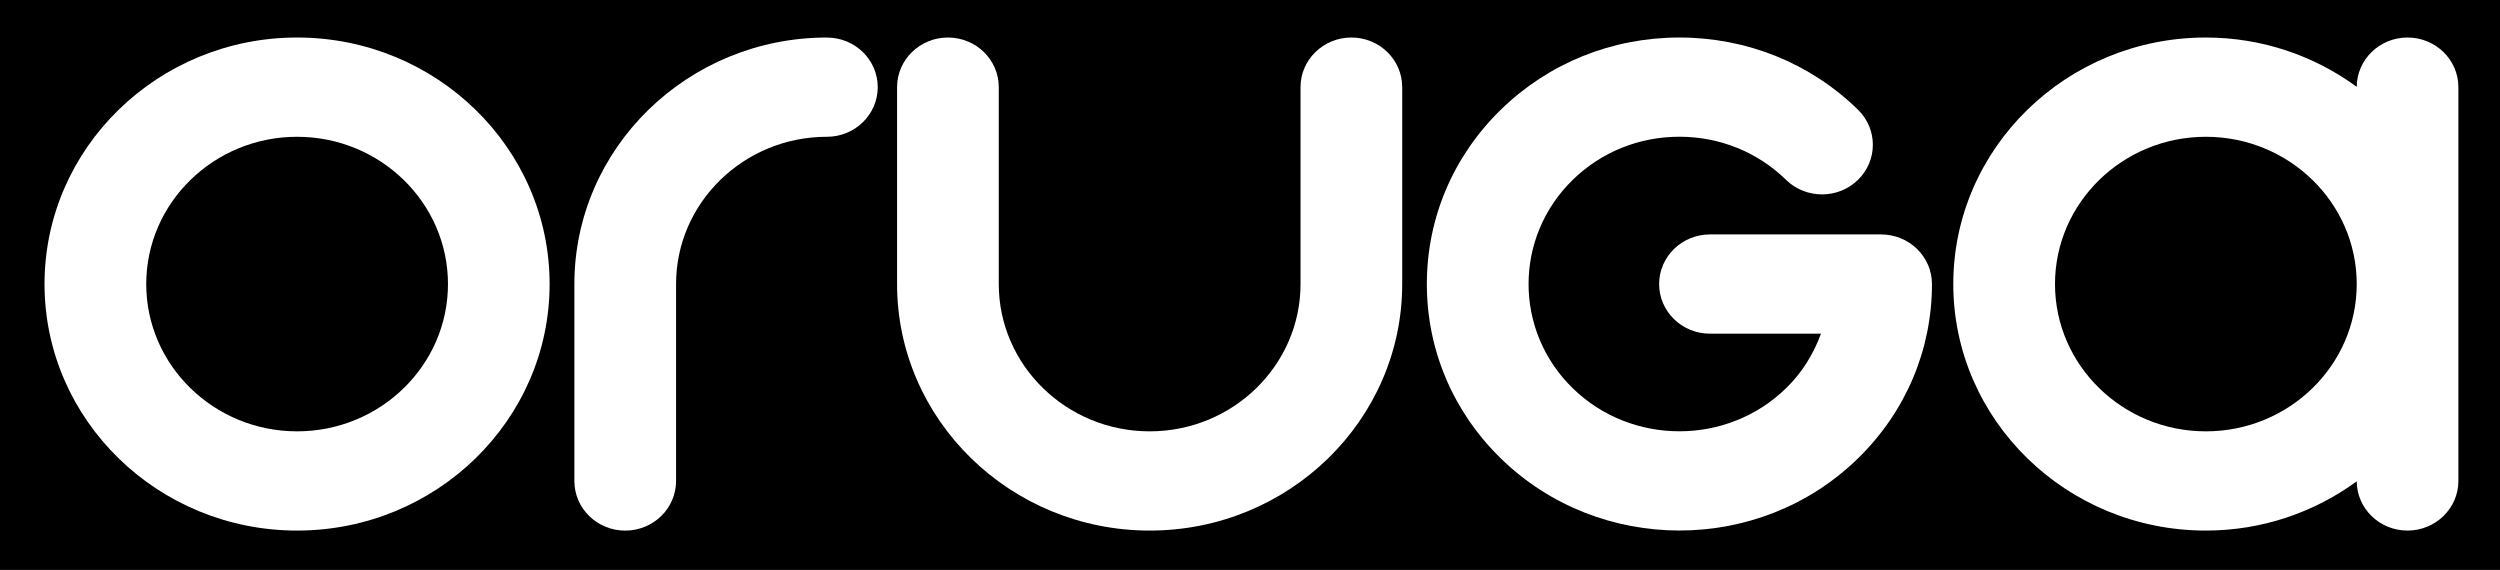
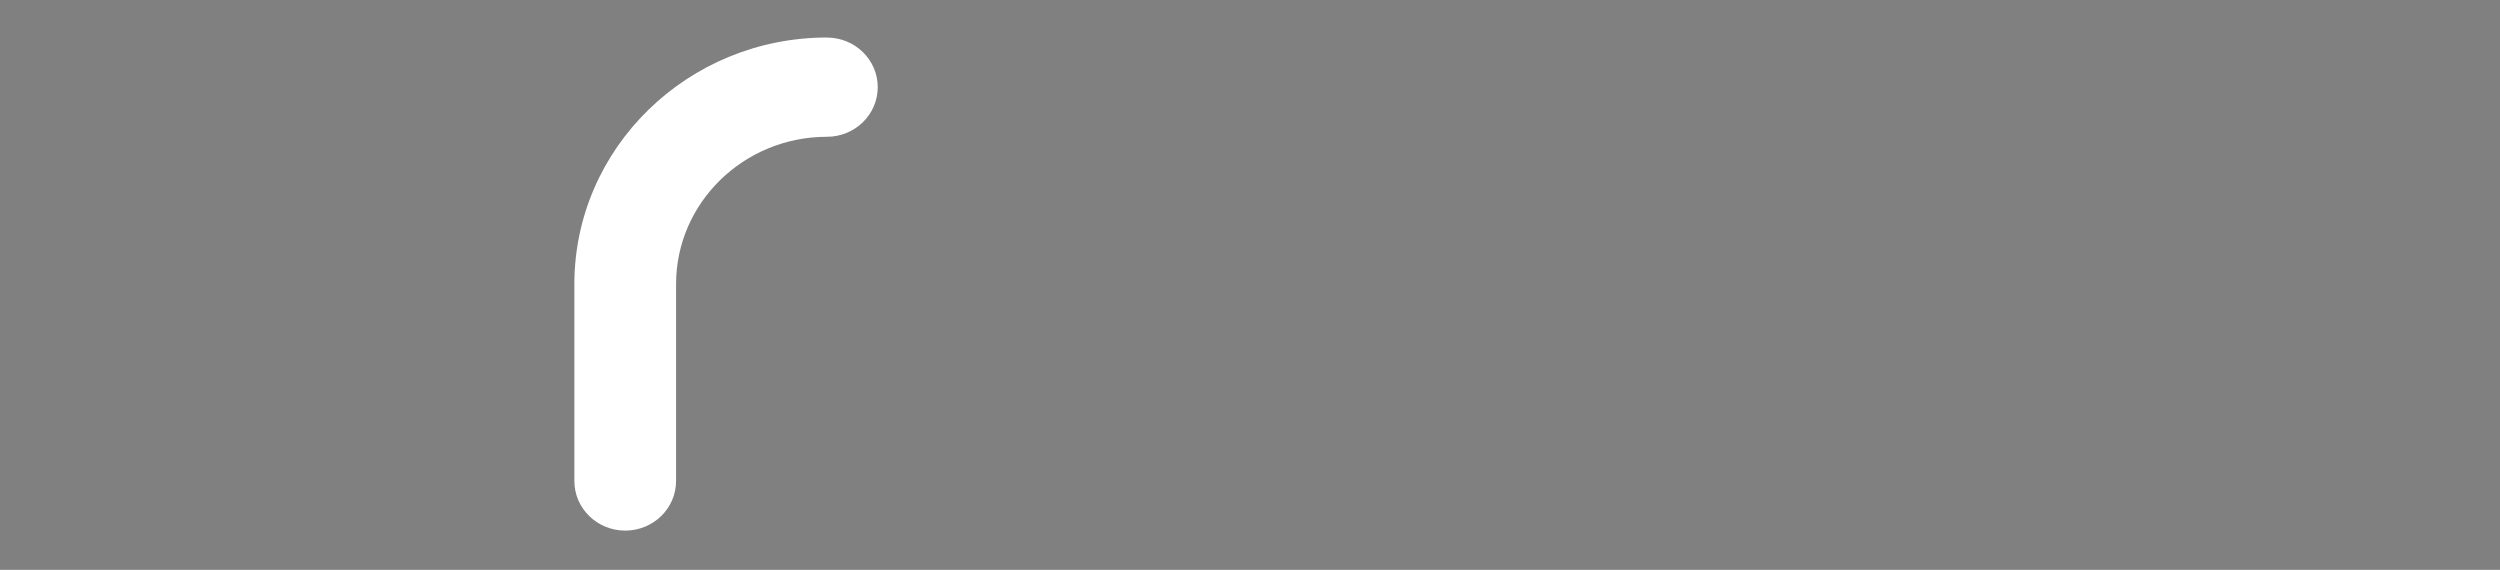
<svg xmlns="http://www.w3.org/2000/svg" width="136" height="31" viewBox="0 0 136 31" fill="none">
  <rect x="0" y="0" width="136" height="31" fill="#808080" stroke="none" />
  <g clip-path="url(#clip0_179_212)">
-     <path d="M136 0H0V31H136V0Z" fill="black" />
-     <path d="M130.97 2.041C129.448 2.041 128.216 3.239 128.206 4.723C125.913 3.045 123.075 2.041 119.996 2.041C112.42 2.041 106.259 8.058 106.259 15.453C106.259 22.849 112.42 28.863 119.996 28.863C123.075 28.863 125.913 27.861 128.206 26.185C128.215 27.667 129.447 28.863 130.97 28.863C132.494 28.863 133.736 27.656 133.736 26.165V4.74C133.736 3.249 132.495 2.041 130.97 2.041ZM119.998 23.465C115.473 23.465 111.792 19.872 111.792 15.453C111.792 11.034 115.473 7.441 119.998 7.441C124.523 7.441 128.206 11.034 128.206 15.453C128.206 19.872 124.525 23.465 119.998 23.465Z" fill="white" />
-     <path d="M16.162 2.041C8.587 2.041 2.422 8.056 2.422 15.453C2.422 22.85 8.587 28.863 16.162 28.863C23.737 28.863 29.899 22.849 29.899 15.453C29.899 8.058 23.74 2.041 16.162 2.041ZM16.162 23.465C11.635 23.465 7.955 19.872 7.955 15.453C7.955 11.034 11.635 7.441 16.162 7.441C20.688 7.441 24.37 11.034 24.37 15.453C24.37 19.872 20.688 23.465 16.162 23.465Z" fill="white" />
-     <path d="M73.515 2.041C71.988 2.041 70.749 3.251 70.749 4.74V15.453C70.749 19.872 67.067 23.465 62.543 23.465C58.018 23.465 54.333 19.872 54.333 15.453V4.74C54.333 3.249 53.094 2.041 51.567 2.041C50.04 2.041 48.801 3.251 48.801 4.74V15.453C48.801 22.85 54.968 28.863 62.544 28.863C70.121 28.863 76.28 22.849 76.28 15.453V4.74C76.28 3.249 75.043 2.041 73.516 2.041H73.515Z" fill="white" />
    <path d="M44.986 2.041C37.409 2.041 31.246 8.058 31.246 15.453V26.167C31.246 27.657 32.485 28.865 34.012 28.865C35.539 28.865 36.778 27.657 36.778 26.167V15.453C36.778 11.034 40.459 7.441 44.984 7.441C46.511 7.441 47.749 6.232 47.749 4.741C47.749 3.251 46.511 2.043 44.984 2.043L44.986 2.041Z" fill="white" />
-     <path d="M102.335 12.753H93.021C91.494 12.753 90.257 13.964 90.257 15.453C90.257 16.942 91.494 18.152 93.021 18.152H99.061C98.657 19.253 98.036 20.272 97.162 21.118C93.964 24.244 88.756 24.244 85.554 21.118C82.354 17.995 82.354 12.912 85.554 9.787C87.104 8.271 89.166 7.438 91.358 7.438C93.55 7.438 95.612 8.271 97.162 9.785C98.243 10.838 99.994 10.84 101.073 9.785C102.153 8.732 102.153 7.022 101.073 5.967C98.479 3.433 95.028 2.041 91.358 2.041C87.688 2.041 84.238 3.435 81.644 5.969C79.049 8.501 77.62 11.869 77.62 15.453C77.62 19.038 79.048 22.403 81.644 24.937C87.002 30.168 95.72 30.168 101.073 24.937C103.67 22.403 105.099 19.036 105.099 15.453C105.099 13.964 103.859 12.753 102.332 12.753H102.335Z" fill="white" />
  </g>
  <defs>
    <clipPath id="clip0_179_212">
      <rect width="136" height="31" fill="white" />
    </clipPath>
  </defs>
</svg>